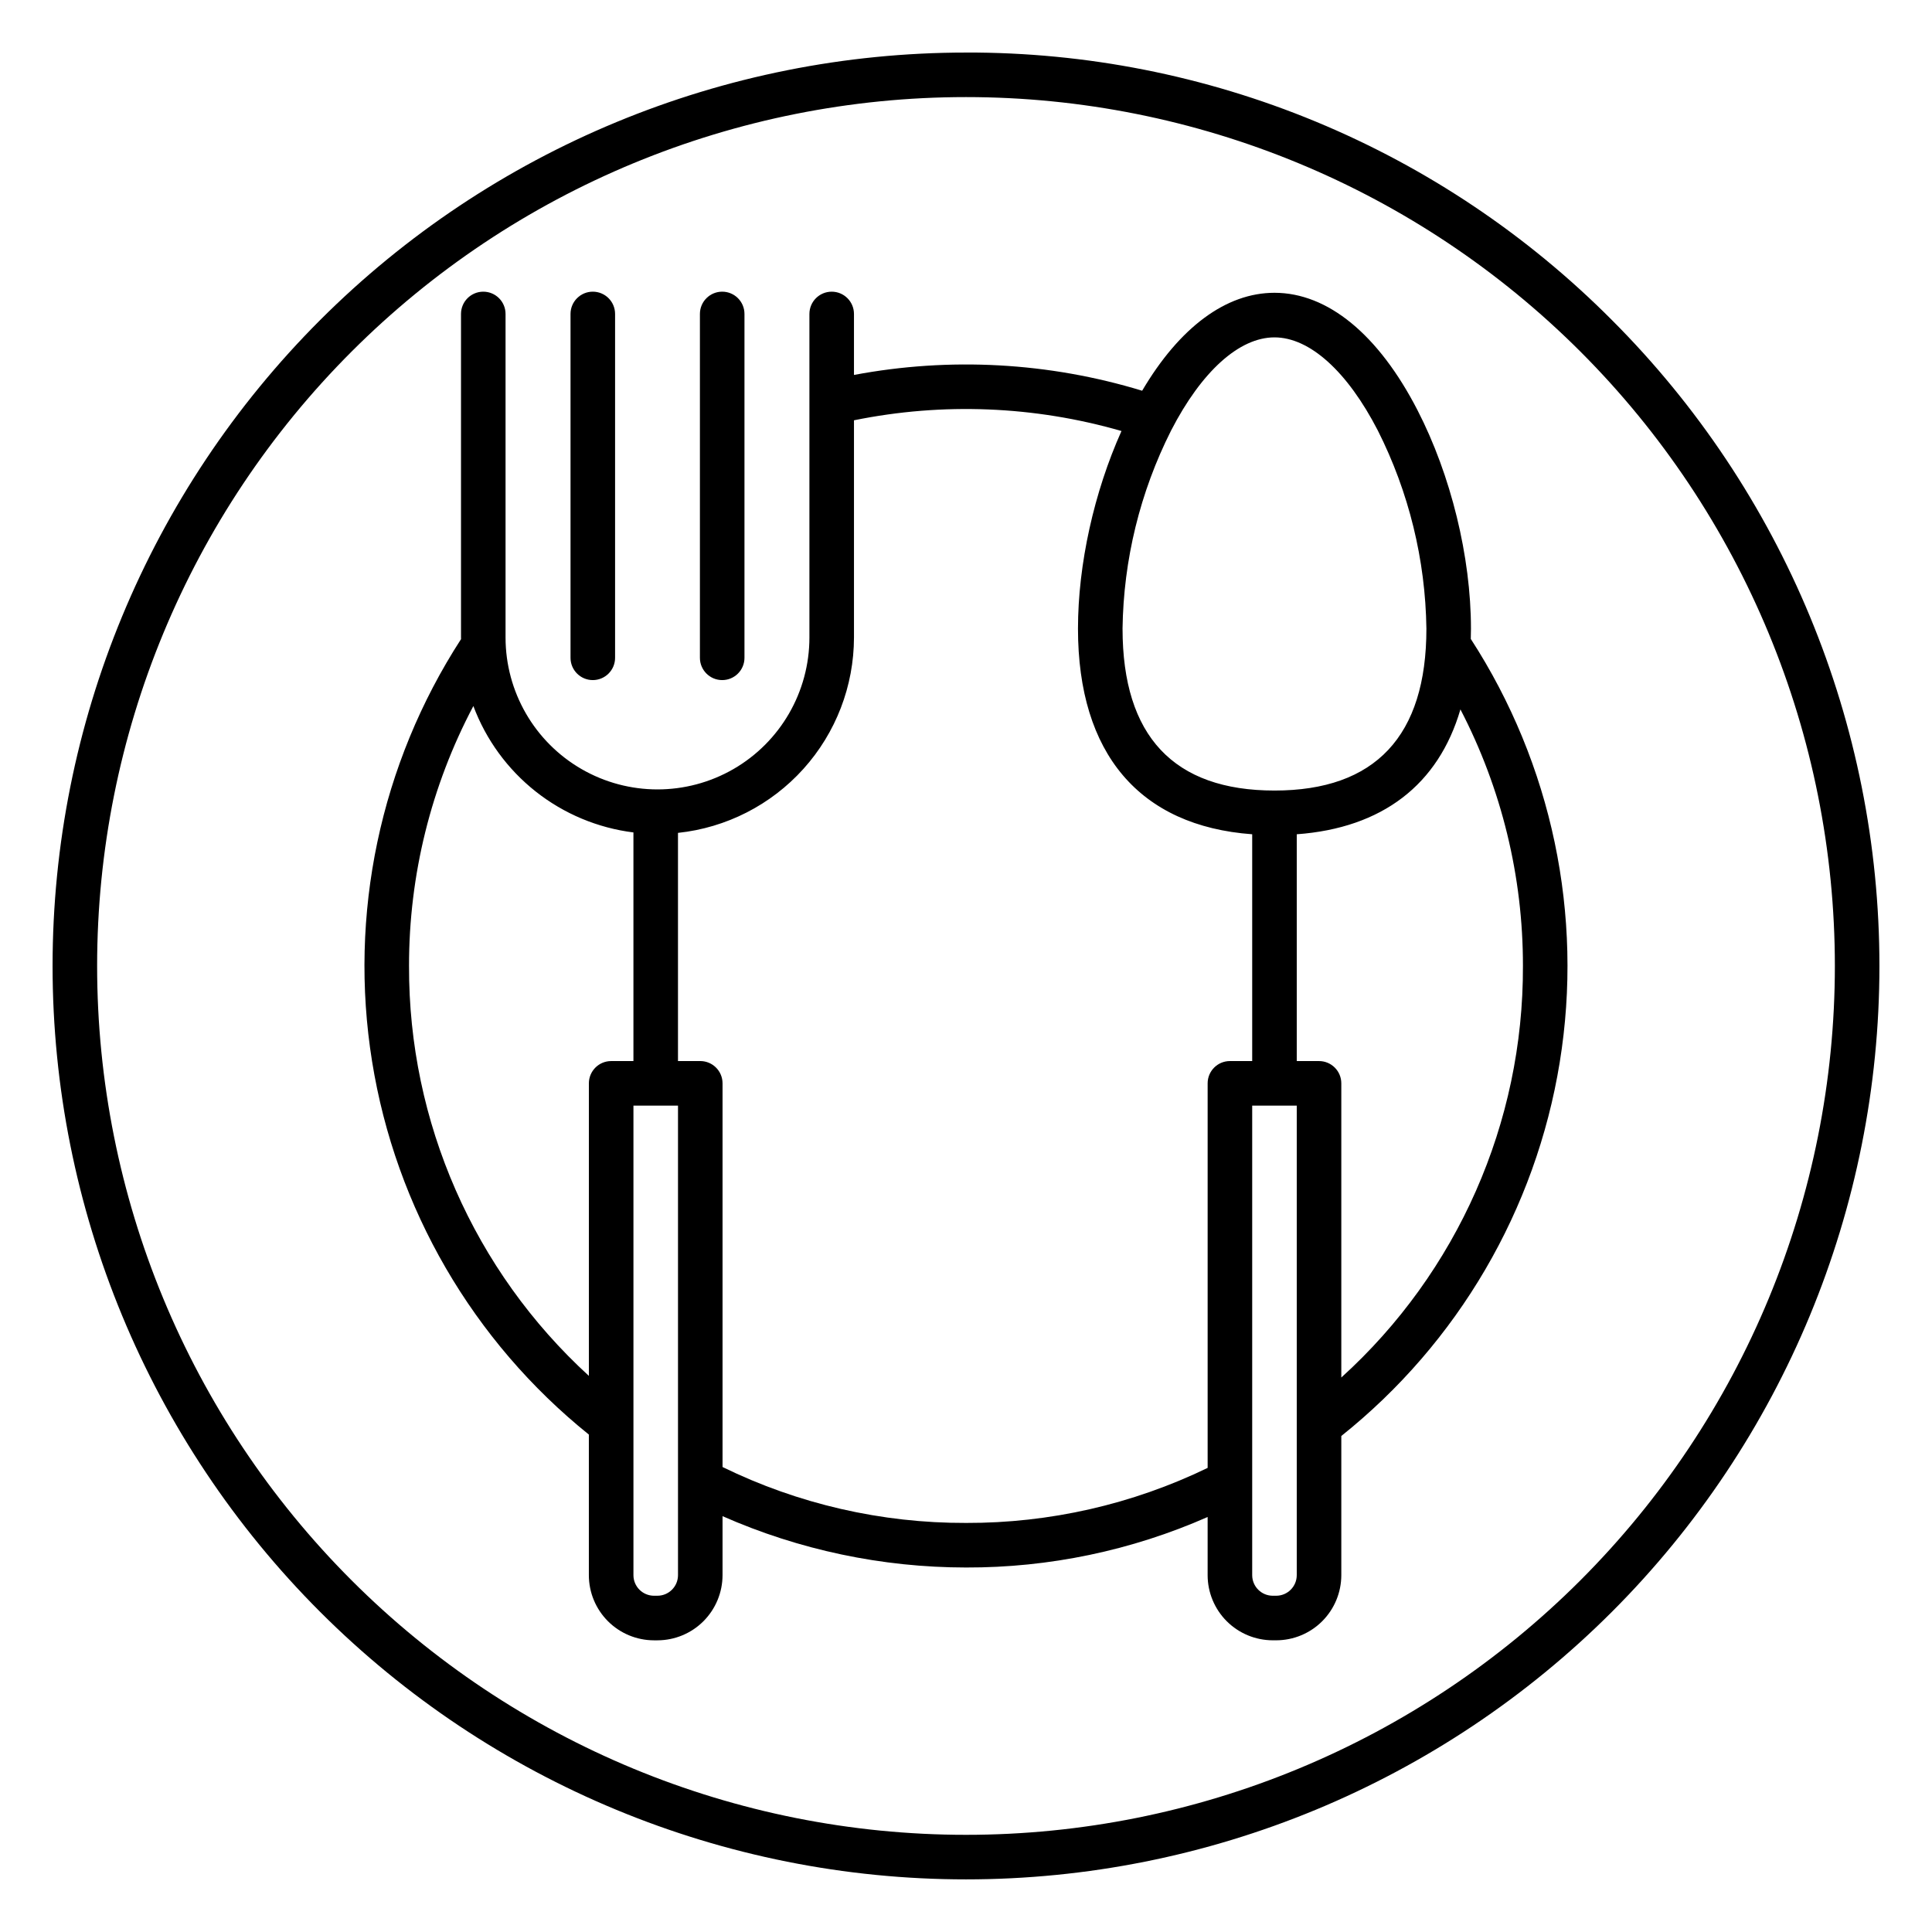
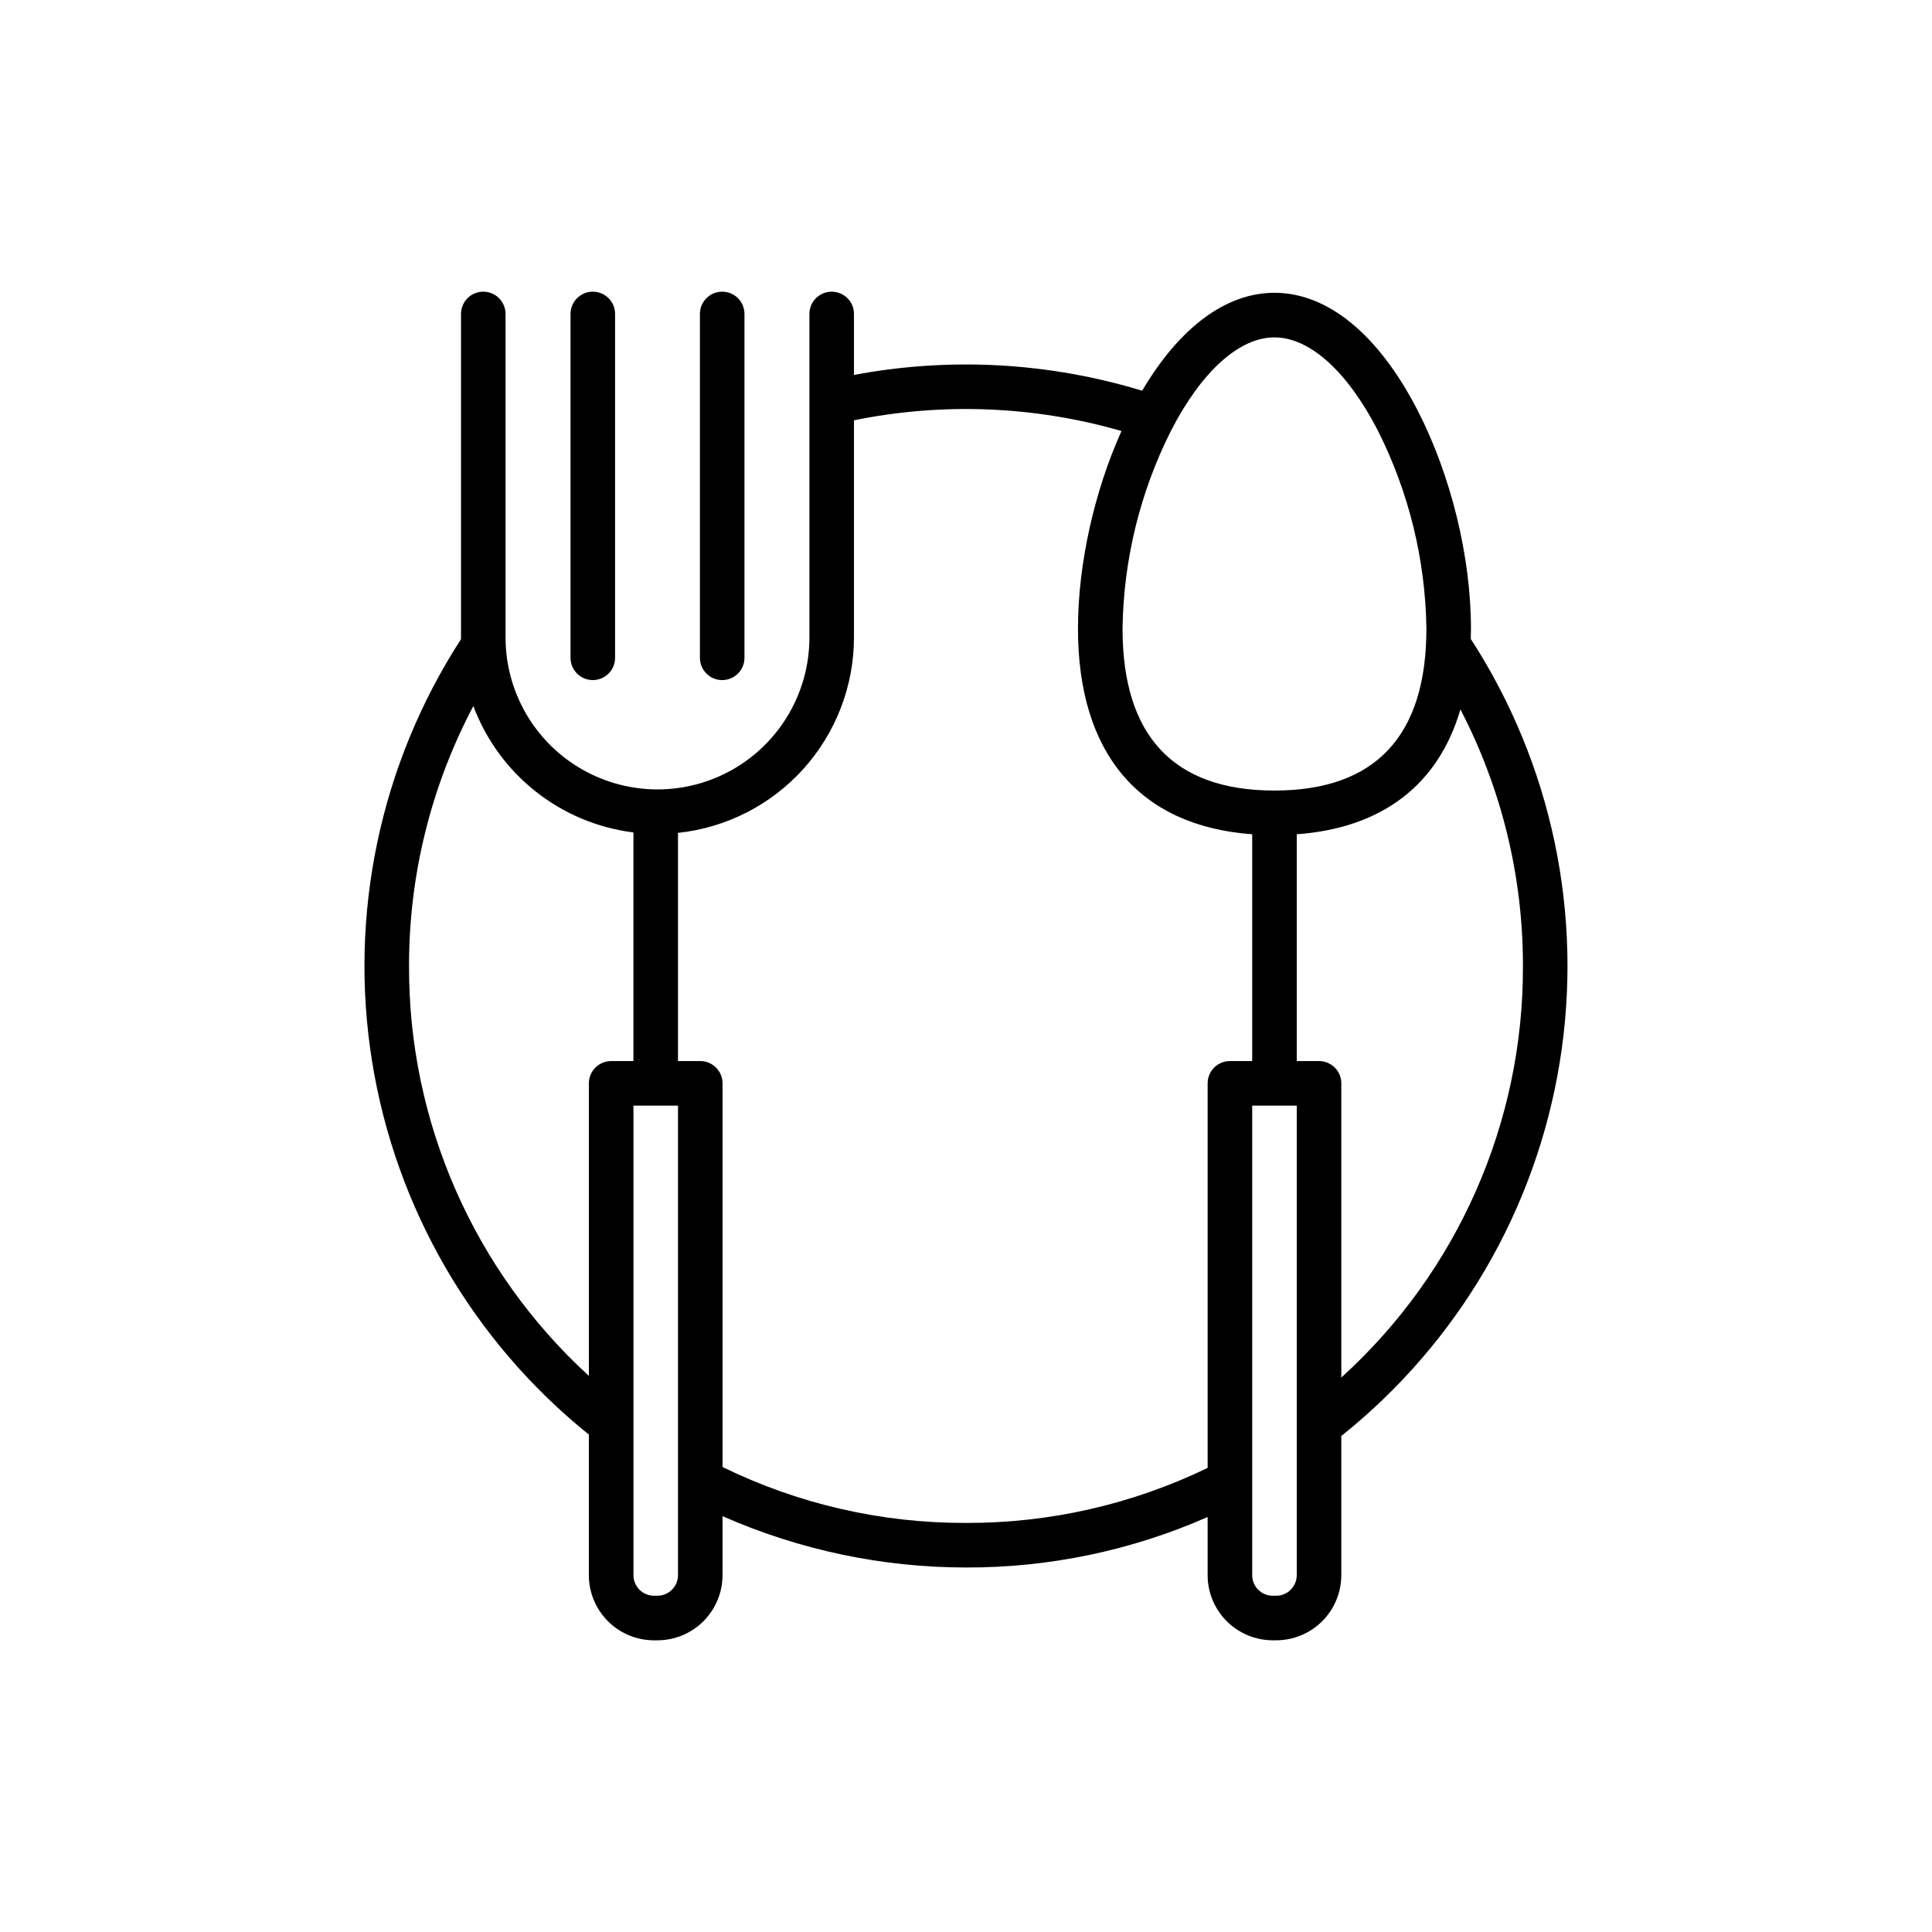
<svg xmlns="http://www.w3.org/2000/svg" fill="#000000" width="800px" height="800px" version="1.1" viewBox="144 144 512 512">
  <g>
-     <path d="m400 157.93c-64.199 0-125.77 25.504-171.17 70.898-45.395 45.398-70.898 106.97-70.898 171.17s25.504 125.77 70.898 171.16c45.398 45.395 106.97 70.898 171.17 70.898s125.77-25.504 171.17-70.898c45.395-45.398 70.898-106.97 70.898-171.17 0-64.199-25.504-125.77-70.898-171.17-22.426-22.547-49.102-40.422-78.484-52.594-29.379-12.168-60.883-18.387-92.684-18.301zm162.82 404.88c-43.184 43.18-101.75 67.438-162.82 67.438-61.07 0-119.64-24.258-162.82-67.438-43.184-43.184-67.441-101.75-67.441-162.82 0-61.07 24.258-119.64 67.441-162.82 43.18-43.184 101.75-67.441 162.82-67.441 61.066 0 119.63 24.258 162.82 67.441 43.18 43.18 67.438 101.75 67.438 162.82 0 61.066-24.258 119.63-67.438 162.82z" />
    <path d="m301.1 324.23c3.262 0 5.902-2.644 5.902-5.902v-91.129c0-3.262-2.641-5.902-5.902-5.902-3.262 0-5.906 2.641-5.906 5.902v91.129c0 3.258 2.644 5.902 5.906 5.902z" />
    <path d="m335.39 324.23c3.262 0 5.902-2.644 5.902-5.902v-91.129c0-3.262-2.641-5.902-5.902-5.902s-5.906 2.641-5.906 5.902v91.129c0 3.258 2.644 5.902 5.906 5.902z" />
    <path d="m533.82 310.6c0-19.027-5.301-40.676-14.176-57.914-10.324-20.051-23.785-31.094-37.895-31.094-12.852 0-25.164 9.164-35.062 25.953v0.004c-24.746-7.543-50.953-8.98-76.375-4.184v-16.164c0-3.262-2.644-5.902-5.902-5.902-3.262 0-5.906 2.641-5.906 5.902v85.738c0 14.387-7.672 27.68-20.129 34.871-12.461 7.191-27.809 7.191-40.266 0s-20.133-20.484-20.133-34.871v-85.738c0-3.262-2.641-5.902-5.902-5.902s-5.902 2.641-5.902 5.902v85.738c0 0.148 0.012 0.297 0.012 0.438h-0.004c-21.434 33.105-29.832 72.977-23.574 111.91 6.254 38.938 26.723 74.168 57.449 98.891v37.266c0.004 4.574 1.824 8.961 5.062 12.199 3.234 3.234 7.621 5.055 12.195 5.059h0.91c4.574-0.004 8.961-1.824 12.195-5.059 3.234-3.238 5.055-7.625 5.062-12.199v-15.645c20.328 8.961 42.297 13.594 64.516 13.605 22.047 0.066 43.863-4.492 64.039-13.383v15.418c0.004 4.574 1.824 8.961 5.059 12.199 3.238 3.234 7.625 5.055 12.199 5.059h0.91c4.574-0.004 8.961-1.824 12.195-5.059 3.238-3.238 5.055-7.625 5.062-12.199v-36.887c30.906-24.676 51.539-59.961 57.879-99 6.344-39.039-2.059-79.043-23.566-112.23 0.023-0.902 0.047-1.805 0.047-2.727zm-52.074-77.191c9.328 0 19.316 9 27.398 24.691 8.215 16.297 12.617 34.25 12.867 52.5 0 28.469-13.547 42.902-40.262 42.902s-40.262-14.434-40.262-42.902h-0.004c0.25-18.25 4.648-36.207 12.867-52.504 8.082-15.691 18.066-24.688 27.395-24.688zm-229.35 166.59c-0.027-24.016 5.824-47.668 17.051-68.895 3.34 8.922 9.059 16.762 16.535 22.668 7.477 5.902 16.43 9.652 25.883 10.832v60.59h-5.902c-3.262 0-5.906 2.644-5.906 5.906v77.527-0.004c-30.484-27.875-47.789-67.32-47.66-108.62zm65.828 166.89h-0.91 0.004c-3.008-0.004-5.449-2.441-5.449-5.453v-124.44h11.809v99.512 0.047 24.879c-0.004 3.012-2.441 5.449-5.453 5.453zm81.773-19.297c-22.359 0.07-44.43-5-64.516-14.816v-101.68c0-3.262-2.644-5.906-5.906-5.906h-5.902v-60.469c12.793-1.355 24.633-7.398 33.242-16.957 8.609-9.559 13.383-21.965 13.398-34.832v-57.551c23.512-4.789 47.836-3.812 70.891 2.844-7.266 16.195-11.527 35.324-11.527 52.367 0 33.152 16.336 52.309 46.168 54.496v60.102h-5.902c-3.262 0-5.906 2.644-5.906 5.906v101.91c-19.961 9.664-41.863 14.652-64.039 14.586zm87.656 13.844c-0.004 3.012-2.441 5.449-5.449 5.453h-0.91c-3.008-0.004-5.445-2.441-5.449-5.453v-124.44h11.809zm59.941-161.44c0.141 41.531-17.355 81.172-48.133 109.06v-77.957c0-3.262-2.644-5.906-5.906-5.906h-5.902v-60.102c22.676-1.664 37.543-13.133 43.375-33.094 10.914 21.004 16.598 44.328 16.566 68z" />
  </g>
</svg>